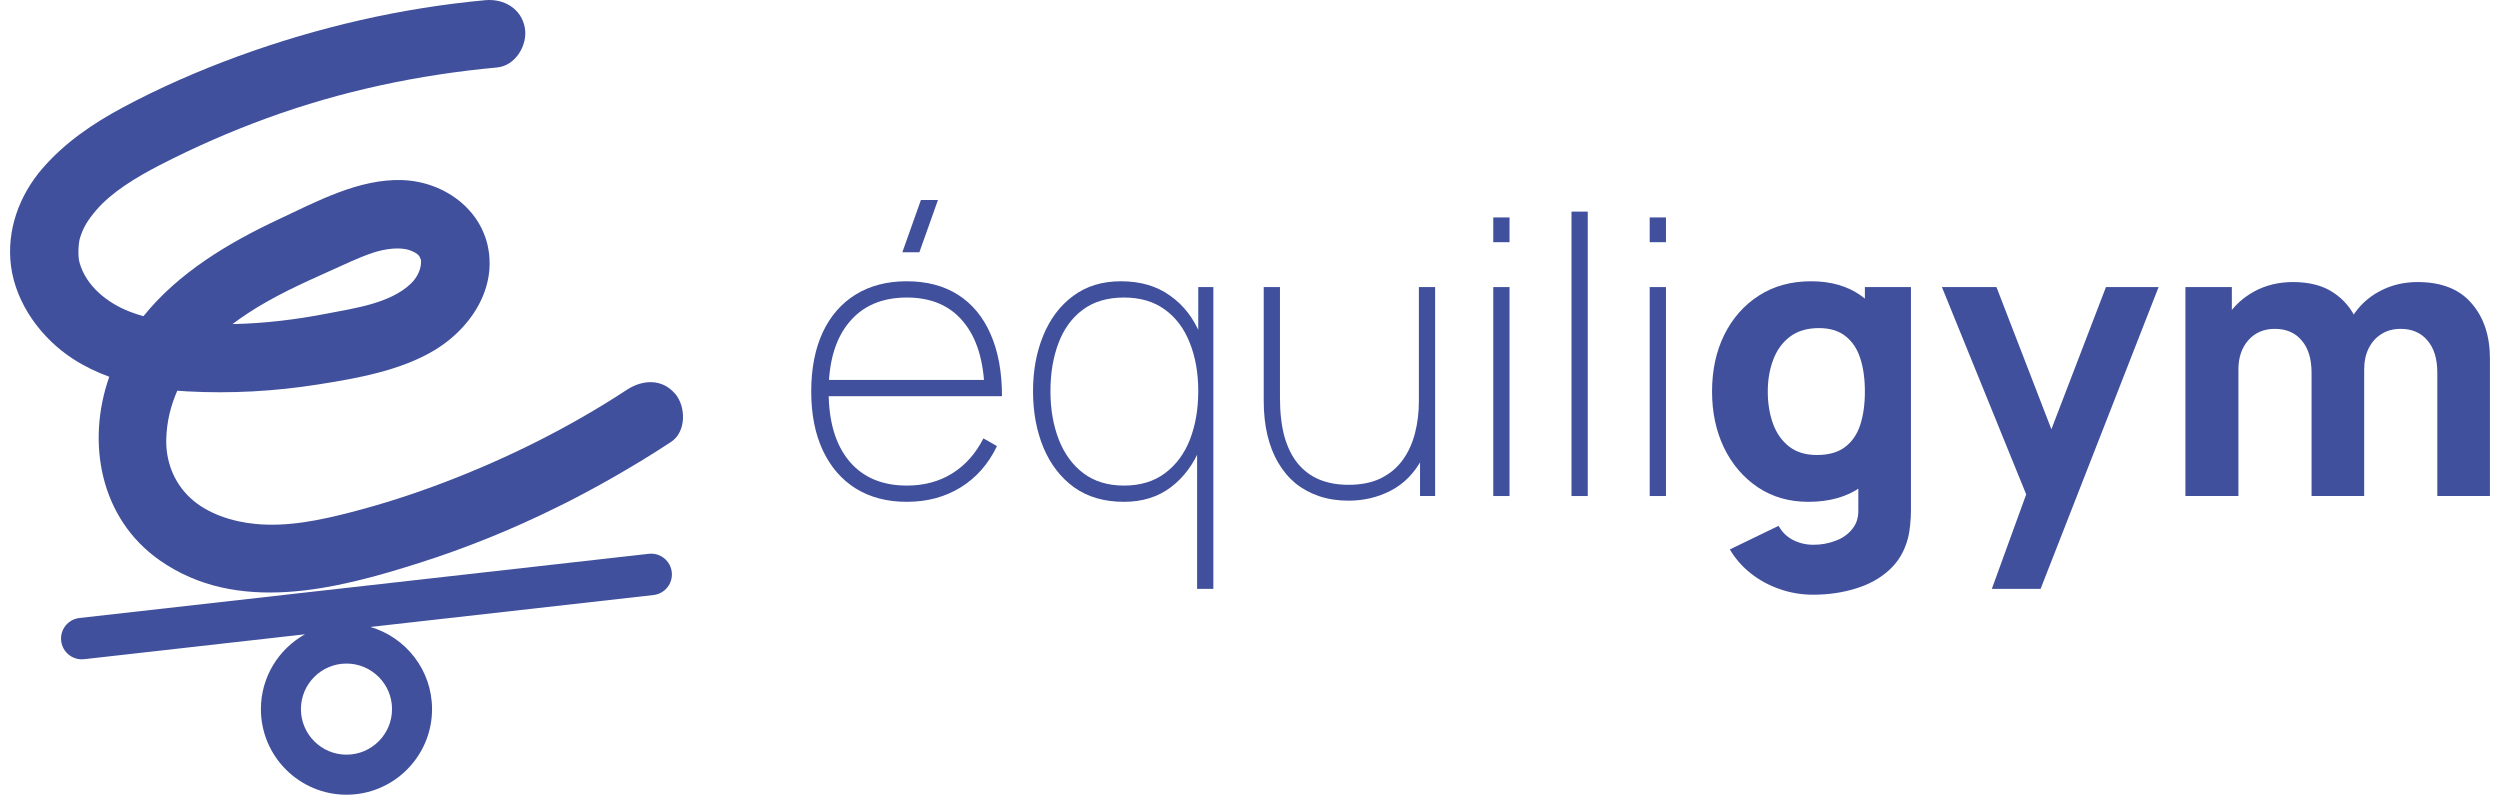
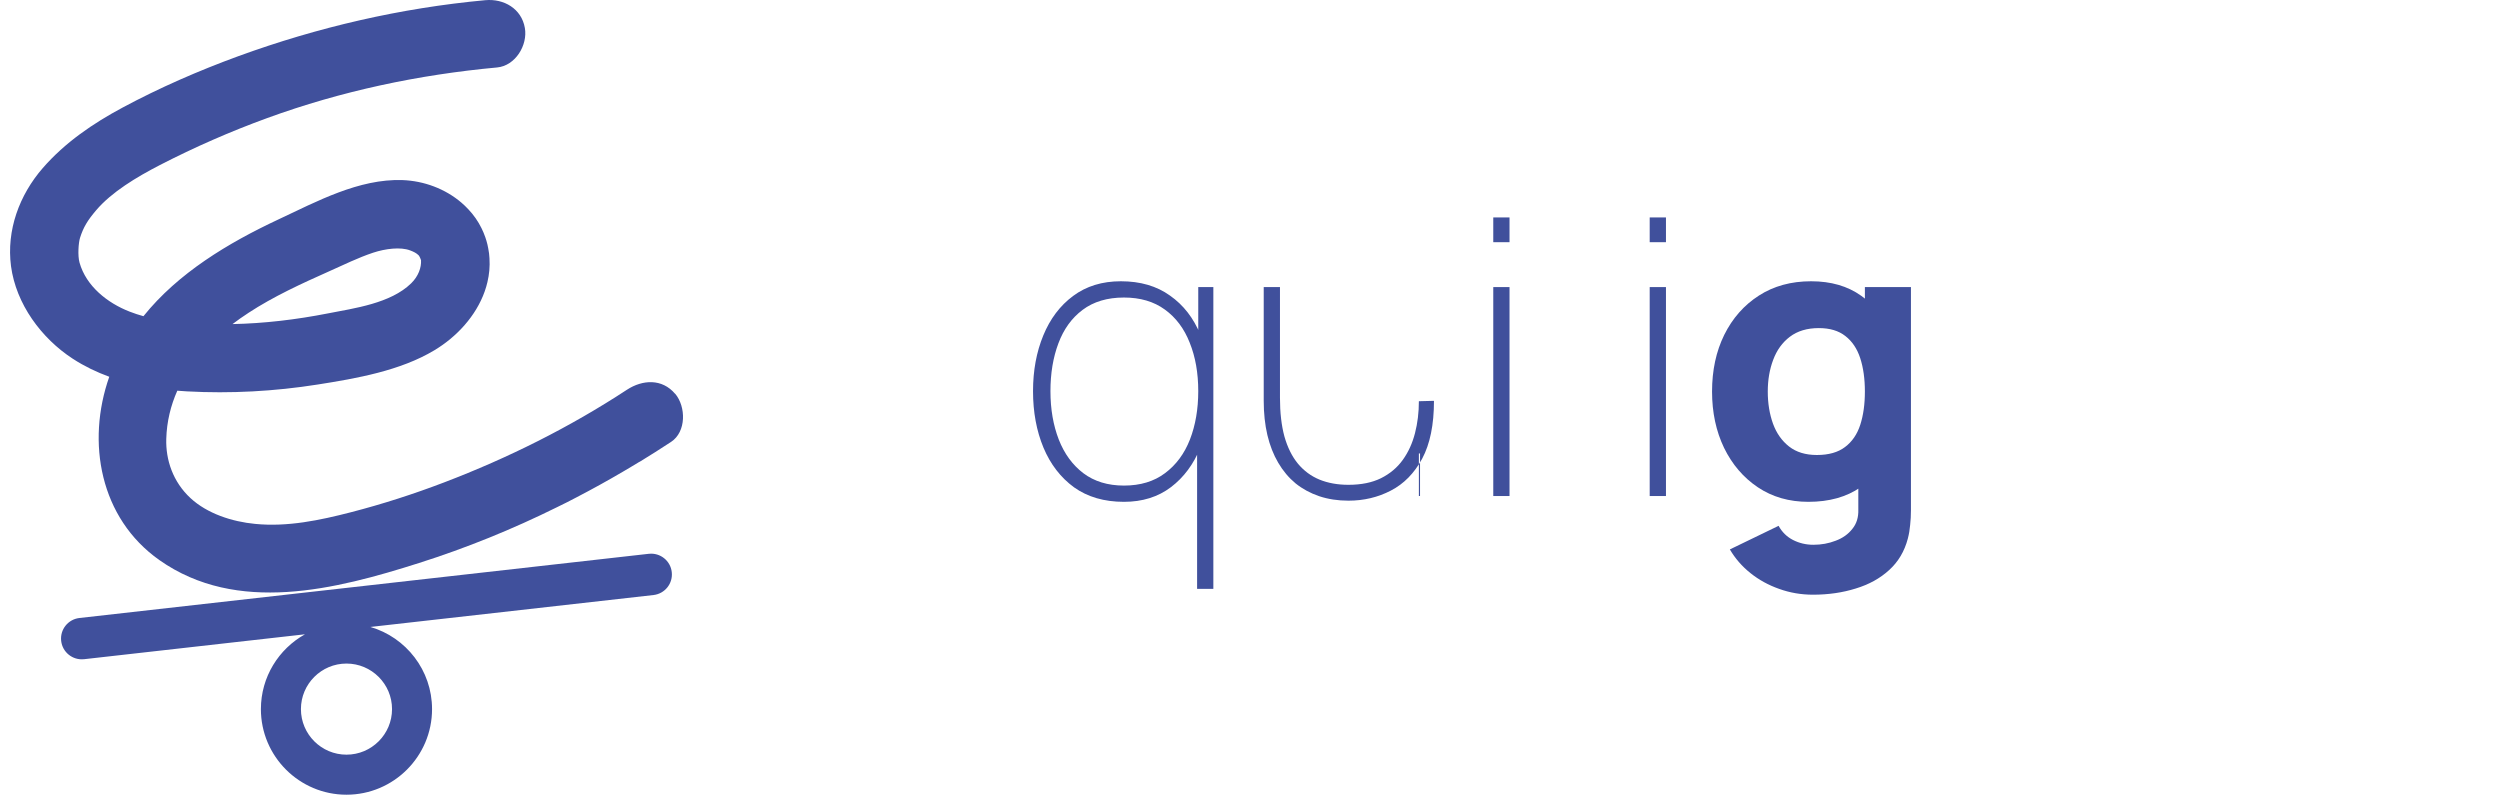
<svg xmlns="http://www.w3.org/2000/svg" width="156" height="50" viewBox="0 0 156 50" fill="none">
  <path d="M15.488 19.533C17.072 18.495 18.817 17.698 20.544 16.927C21.445 16.526 22.346 16.08 23.283 15.768C24.055 15.513 24.995 15.398 25.592 15.625C25.811 15.707 25.985 15.791 26.129 15.937C26.18 15.992 26.269 16.204 26.272 16.235C26.3 16.697 26.105 17.242 25.656 17.68C24.374 18.933 22.114 19.234 20.439 19.561C18.486 19.943 16.497 20.183 14.509 20.223C14.825 19.983 15.149 19.753 15.487 19.535M42.127 24.574C41.311 23.61 40.091 23.688 39.123 24.319C35.555 26.659 31.698 28.583 27.712 30.103C25.811 30.829 23.87 31.454 21.899 31.964C19.957 32.465 17.942 32.89 15.928 32.692C14.48 32.555 12.929 32.046 11.892 31.087C10.782 30.063 10.338 28.686 10.375 27.39C10.406 26.312 10.651 25.308 11.064 24.38C11.267 24.397 11.471 24.411 11.674 24.422C14.381 24.571 17.137 24.419 19.819 23.995C22.245 23.613 24.977 23.137 27.108 21.855C28.504 21.018 29.7 19.716 30.242 18.193C30.279 18.096 30.309 17.998 30.337 17.901C30.368 17.804 30.394 17.706 30.415 17.606C30.53 17.124 30.576 16.626 30.543 16.119C30.54 16.018 30.529 15.915 30.517 15.812C30.505 15.712 30.49 15.611 30.468 15.511C30.456 15.426 30.437 15.342 30.416 15.256C30.38 15.104 30.335 14.952 30.284 14.806C30.253 14.709 30.217 14.615 30.175 14.522C30.135 14.425 30.092 14.33 30.045 14.237C29.833 13.807 29.56 13.415 29.234 13.07C29.165 12.992 29.091 12.918 29.013 12.845C28.941 12.773 28.867 12.705 28.789 12.642C27.785 11.784 26.461 11.286 25.109 11.237C22.399 11.146 19.768 12.57 17.374 13.692C14.228 15.166 11.117 17.036 8.951 19.731C8.656 19.648 8.366 19.555 8.08 19.442C6.705 18.905 5.378 17.861 4.963 16.388C4.839 15.952 4.899 15.138 4.994 14.84C5.2 14.187 5.461 13.754 5.998 13.123C6.969 11.979 8.525 11.05 9.979 10.298C12.149 9.182 14.384 8.201 16.675 7.367C21.287 5.683 26.128 4.66 31.017 4.21C32.164 4.104 32.938 2.814 32.752 1.746C32.542 0.536 31.441 -0.092 30.288 0.011C25.011 0.499 19.835 1.695 14.86 3.51C12.394 4.413 9.965 5.471 7.653 6.711C5.8 7.703 4.057 8.893 2.671 10.485C1.206 12.169 0.395 14.366 0.687 16.608C1 18.966 2.58 21.111 4.547 22.389C5.263 22.854 6.027 23.221 6.819 23.51C5.377 27.597 6.239 32.334 9.942 34.947C14.788 38.364 20.966 36.779 26.145 35.132C29.116 34.189 31.987 33.021 34.76 31.648C34.966 31.548 35.173 31.445 35.379 31.342C35.577 31.241 35.777 31.138 35.973 31.035C36.954 30.525 37.921 29.991 38.878 29.429C39.05 29.329 39.221 29.229 39.394 29.123C39.563 29.025 39.735 28.922 39.904 28.816H39.916C40.578 28.415 41.224 27.999 41.874 27.575C42.835 26.944 42.809 25.375 42.132 24.57" fill="#40509C" />
  <path d="M21.62 47.091C20.053 47.091 18.778 45.816 18.778 44.248C18.778 42.681 20.053 41.406 21.62 41.406C23.188 41.406 24.463 42.681 24.463 44.248C24.463 45.816 23.188 47.091 21.62 47.091ZM41.918 35.698C41.839 34.992 41.203 34.482 40.497 34.557C40.494 34.557 40.492 34.557 40.488 34.557L4.957 38.563C4.248 38.643 3.736 39.283 3.817 39.993C3.897 40.699 4.532 41.208 5.238 41.134C5.241 41.134 5.244 41.134 5.247 41.134L19.031 39.58C17.392 40.493 16.28 42.243 16.28 44.25C16.28 47.194 18.676 49.59 21.62 49.59C24.565 49.59 26.96 47.194 26.96 44.25C26.96 41.821 25.331 39.768 23.111 39.122L40.778 37.13C41.489 37.049 41.999 36.41 41.918 35.7" fill="#40509C" />
-   <path d="M57.369 15.741H56.306L57.465 12.481H58.528L57.369 15.741ZM56.584 31.314C55.353 31.314 54.29 31.037 53.397 30.481C52.511 29.926 51.827 29.133 51.344 28.103C50.862 27.073 50.62 25.849 50.62 24.433C50.62 23.008 50.858 21.781 51.332 20.751C51.815 19.721 52.499 18.932 53.385 18.384C54.278 17.829 55.344 17.551 56.584 17.551C57.831 17.551 58.898 17.833 59.783 18.396C60.669 18.96 61.345 19.777 61.811 20.847C62.286 21.918 62.524 23.209 62.524 24.723H61.437V24.384C61.389 22.509 60.946 21.073 60.109 20.075C59.28 19.069 58.105 18.566 56.584 18.566C55.039 18.566 53.84 19.081 52.986 20.111C52.133 21.133 51.707 22.574 51.707 24.433C51.707 26.292 52.133 27.737 52.986 28.767C53.84 29.789 55.039 30.3 56.584 30.3C57.662 30.3 58.608 30.047 59.421 29.54C60.234 29.032 60.882 28.304 61.365 27.354L62.21 27.837C61.679 28.948 60.926 29.805 59.952 30.409C58.978 31.012 57.856 31.314 56.584 31.314ZM51.272 24.723V23.708H61.896V24.723H51.272Z" fill="#40509C" />
  <path d="M70.135 31.314C68.904 31.314 67.866 31.012 67.02 30.409C66.183 29.797 65.548 28.972 65.113 27.934C64.678 26.887 64.461 25.712 64.461 24.409C64.461 23.129 64.674 21.97 65.101 20.932C65.528 19.893 66.147 19.073 66.96 18.469C67.781 17.857 68.775 17.551 69.942 17.551C71.157 17.551 72.18 17.849 73.008 18.445C73.846 19.032 74.477 19.845 74.904 20.884C75.33 21.914 75.544 23.089 75.544 24.409C75.544 25.704 75.33 26.875 74.904 27.922C74.485 28.96 73.874 29.785 73.069 30.397C72.264 31.008 71.286 31.314 70.135 31.314ZM70.135 30.3C71.157 30.3 72.01 30.043 72.695 29.527C73.387 29.012 73.906 28.312 74.252 27.427C74.598 26.533 74.771 25.527 74.771 24.409C74.771 23.274 74.594 22.268 74.24 21.39C73.894 20.505 73.375 19.813 72.683 19.314C71.998 18.815 71.149 18.566 70.135 18.566C69.097 18.566 68.236 18.823 67.552 19.338C66.876 19.845 66.373 20.541 66.043 21.427C65.713 22.304 65.548 23.298 65.548 24.409C65.548 25.527 65.721 26.533 66.067 27.427C66.413 28.312 66.924 29.012 67.6 29.527C68.284 30.043 69.129 30.3 70.135 30.3ZM74.699 36.747V28.175H74.771V17.914H75.713V36.747H74.699Z" fill="#40509C" />
-   <path d="M84.144 31.242C83.484 31.242 82.876 31.149 82.321 30.964C81.773 30.779 81.282 30.513 80.848 30.167C80.421 29.813 80.059 29.383 79.761 28.875C79.463 28.368 79.238 27.793 79.085 27.149C78.932 26.497 78.856 25.785 78.856 25.012V17.914H79.87V24.819C79.87 25.745 79.962 26.549 80.147 27.234C80.341 27.918 80.622 28.485 80.993 28.936C81.363 29.378 81.809 29.709 82.333 29.926C82.864 30.143 83.468 30.252 84.144 30.252C84.94 30.252 85.616 30.115 86.172 29.841C86.735 29.56 87.19 29.177 87.536 28.694C87.882 28.212 88.135 27.656 88.296 27.028C88.457 26.401 88.538 25.737 88.538 25.036L89.48 25.012C89.48 26.501 89.234 27.704 88.743 28.622C88.252 29.531 87.6 30.195 86.787 30.614C85.983 31.032 85.101 31.242 84.144 31.242ZM88.61 30.952V28.296H88.538V17.914H89.552V30.952H88.61Z" fill="#40509C" />
+   <path d="M84.144 31.242C83.484 31.242 82.876 31.149 82.321 30.964C81.773 30.779 81.282 30.513 80.848 30.167C80.421 29.813 80.059 29.383 79.761 28.875C79.463 28.368 79.238 27.793 79.085 27.149C78.932 26.497 78.856 25.785 78.856 25.012V17.914H79.87V24.819C79.87 25.745 79.962 26.549 80.147 27.234C80.341 27.918 80.622 28.485 80.993 28.936C81.363 29.378 81.809 29.709 82.333 29.926C82.864 30.143 83.468 30.252 84.144 30.252C84.94 30.252 85.616 30.115 86.172 29.841C86.735 29.56 87.19 29.177 87.536 28.694C87.882 28.212 88.135 27.656 88.296 27.028C88.457 26.401 88.538 25.737 88.538 25.036L89.48 25.012C89.48 26.501 89.234 27.704 88.743 28.622C88.252 29.531 87.6 30.195 86.787 30.614C85.983 31.032 85.101 31.242 84.144 31.242ZM88.61 30.952V28.296H88.538V17.914V30.952H88.61Z" fill="#40509C" />
  <path d="M93.18 15.113V13.568H94.194V15.113H93.18ZM93.18 30.952V17.914H94.194V30.952H93.18Z" fill="#40509C" />
-   <path d="M98.061 30.952V13.205H99.075V30.952H98.061Z" fill="#40509C" />
  <path d="M102.941 15.113V13.568H103.956V15.113H102.941ZM102.941 30.952V17.914H103.956V30.952H102.941Z" fill="#40509C" />
  <path d="M113.134 37.109C112.393 37.109 111.689 36.988 111.021 36.747C110.353 36.513 109.754 36.183 109.222 35.757C108.699 35.338 108.273 34.847 107.943 34.284L110.985 32.811C111.194 33.197 111.492 33.491 111.878 33.692C112.273 33.894 112.699 33.994 113.158 33.994C113.649 33.994 114.112 33.91 114.546 33.741C114.981 33.58 115.327 33.334 115.585 33.004C115.85 32.682 115.975 32.28 115.959 31.797V28.006H116.369V17.913H119.243V31.845C119.243 32.167 119.227 32.469 119.194 32.751C119.17 33.04 119.122 33.326 119.049 33.608C118.84 34.404 118.45 35.06 117.878 35.576C117.315 36.091 116.623 36.473 115.802 36.722C114.981 36.98 114.092 37.109 113.134 37.109ZM112.844 31.314C111.645 31.314 110.595 31.012 109.693 30.409C108.792 29.805 108.088 28.984 107.581 27.946C107.082 26.907 106.832 25.736 106.832 24.433C106.832 23.105 107.086 21.926 107.593 20.895C108.108 19.857 108.828 19.04 109.754 18.445C110.679 17.849 111.766 17.551 113.013 17.551C114.253 17.551 115.295 17.853 116.14 18.457C116.985 19.06 117.625 19.881 118.06 20.919C118.494 21.958 118.711 23.129 118.711 24.433C118.711 25.736 118.49 26.907 118.047 27.946C117.613 28.984 116.961 29.805 116.092 30.409C115.222 31.012 114.14 31.314 112.844 31.314ZM113.375 28.392C114.108 28.392 114.691 28.227 115.126 27.897C115.569 27.567 115.886 27.105 116.08 26.509C116.273 25.913 116.369 25.221 116.369 24.433C116.369 23.644 116.273 22.952 116.08 22.356C115.886 21.761 115.577 21.298 115.15 20.968C114.732 20.638 114.18 20.473 113.496 20.473C112.764 20.473 112.16 20.654 111.685 21.016C111.218 21.37 110.872 21.849 110.647 22.453C110.422 23.048 110.309 23.708 110.309 24.433C110.309 25.165 110.418 25.833 110.635 26.437C110.852 27.032 111.186 27.507 111.637 27.861C112.088 28.215 112.667 28.392 113.375 28.392Z" fill="#40509C" />
-   <path d="M124.29 36.747L126.801 29.841L126.849 31.869L121.175 17.913H124.579L128.394 27.789H127.622L131.412 17.913H134.696L127.332 36.747H124.29Z" fill="#40509C" />
-   <path d="M152.088 30.952V23.25C152.088 22.388 151.883 21.72 151.472 21.245C151.07 20.763 150.511 20.521 149.794 20.521C149.336 20.521 148.937 20.63 148.599 20.847C148.261 21.056 147.995 21.354 147.802 21.74C147.617 22.119 147.525 22.557 147.525 23.056L146.148 22.139C146.148 21.245 146.358 20.457 146.776 19.773C147.203 19.088 147.77 18.557 148.478 18.179C149.195 17.793 149.987 17.6 150.857 17.6C152.346 17.6 153.468 18.042 154.225 18.927C154.99 19.805 155.372 20.956 155.372 22.38V30.952H152.088ZM136.37 30.952V17.913H139.267V22.235H139.677V30.952H136.37ZM144.241 30.952V23.25C144.241 22.388 144.036 21.72 143.625 21.245C143.223 20.763 142.663 20.521 141.947 20.521C141.263 20.521 140.712 20.759 140.293 21.233C139.883 21.7 139.677 22.308 139.677 23.056L138.301 22.09C138.301 21.237 138.514 20.473 138.941 19.797C139.368 19.121 139.939 18.585 140.655 18.191C141.38 17.797 142.189 17.6 143.082 17.6C144.104 17.6 144.941 17.817 145.593 18.252C146.253 18.686 146.74 19.266 147.054 19.99C147.368 20.714 147.525 21.511 147.525 22.38V30.952H144.241Z" fill="#40509C" />
</svg>